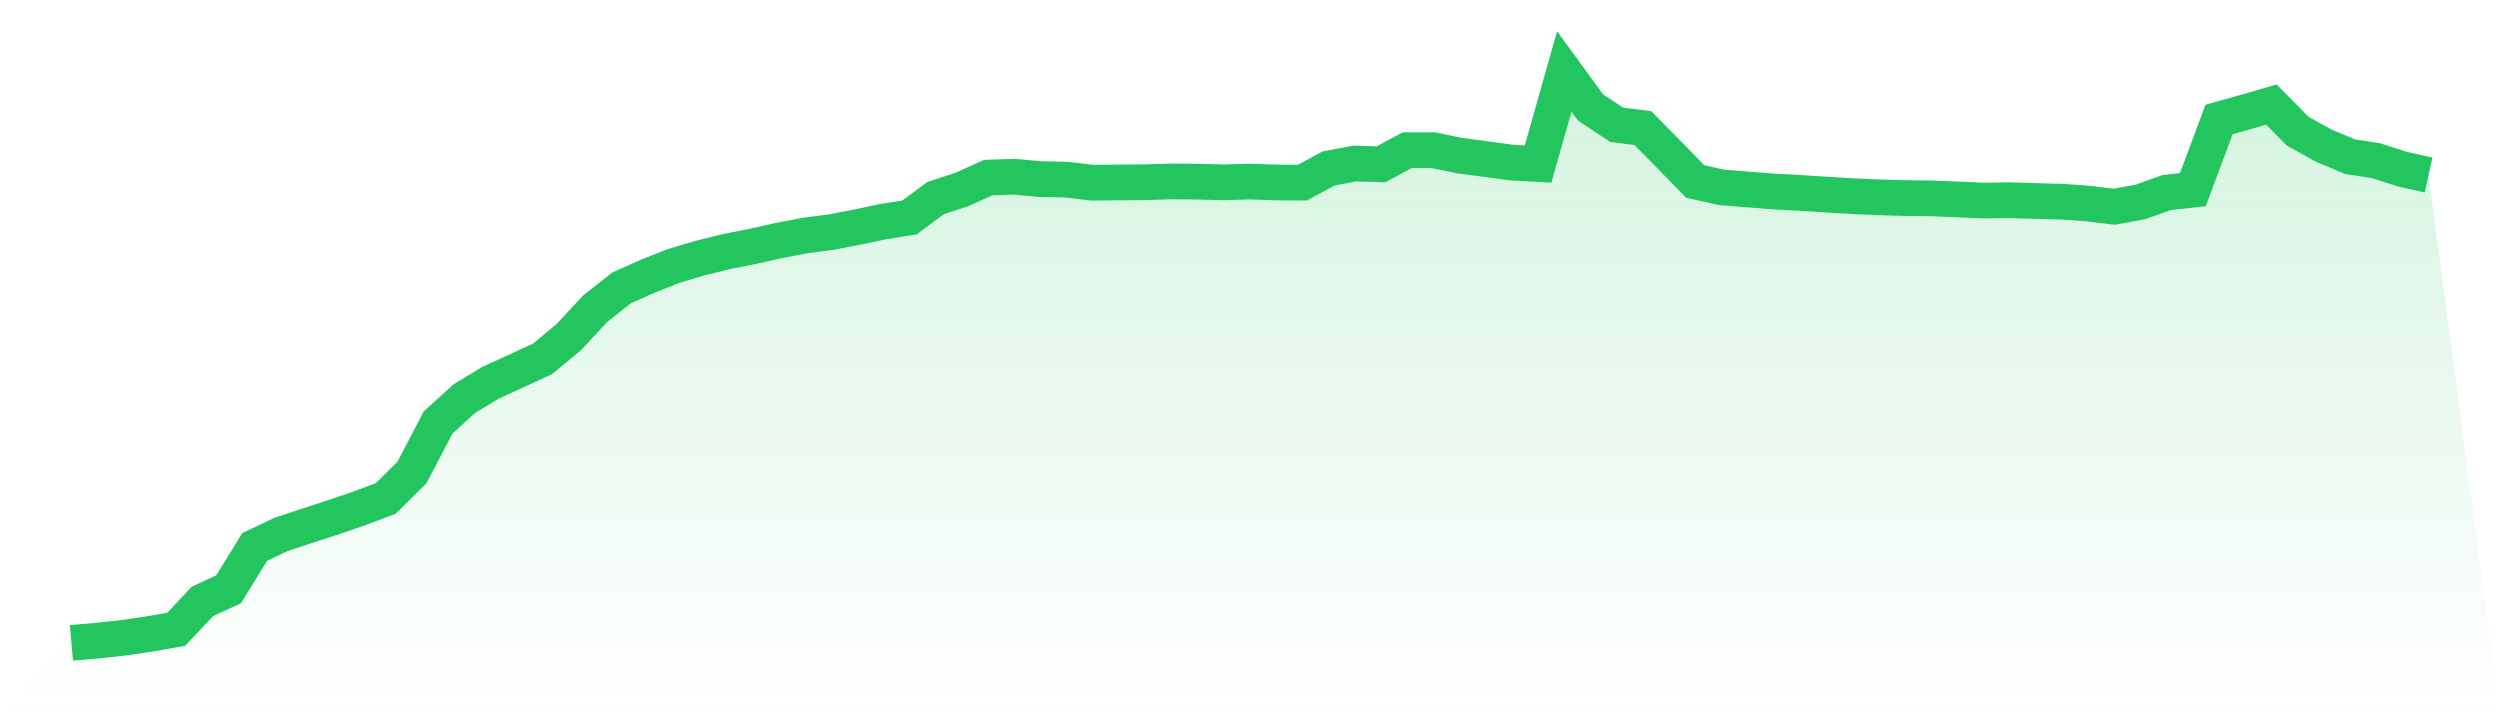
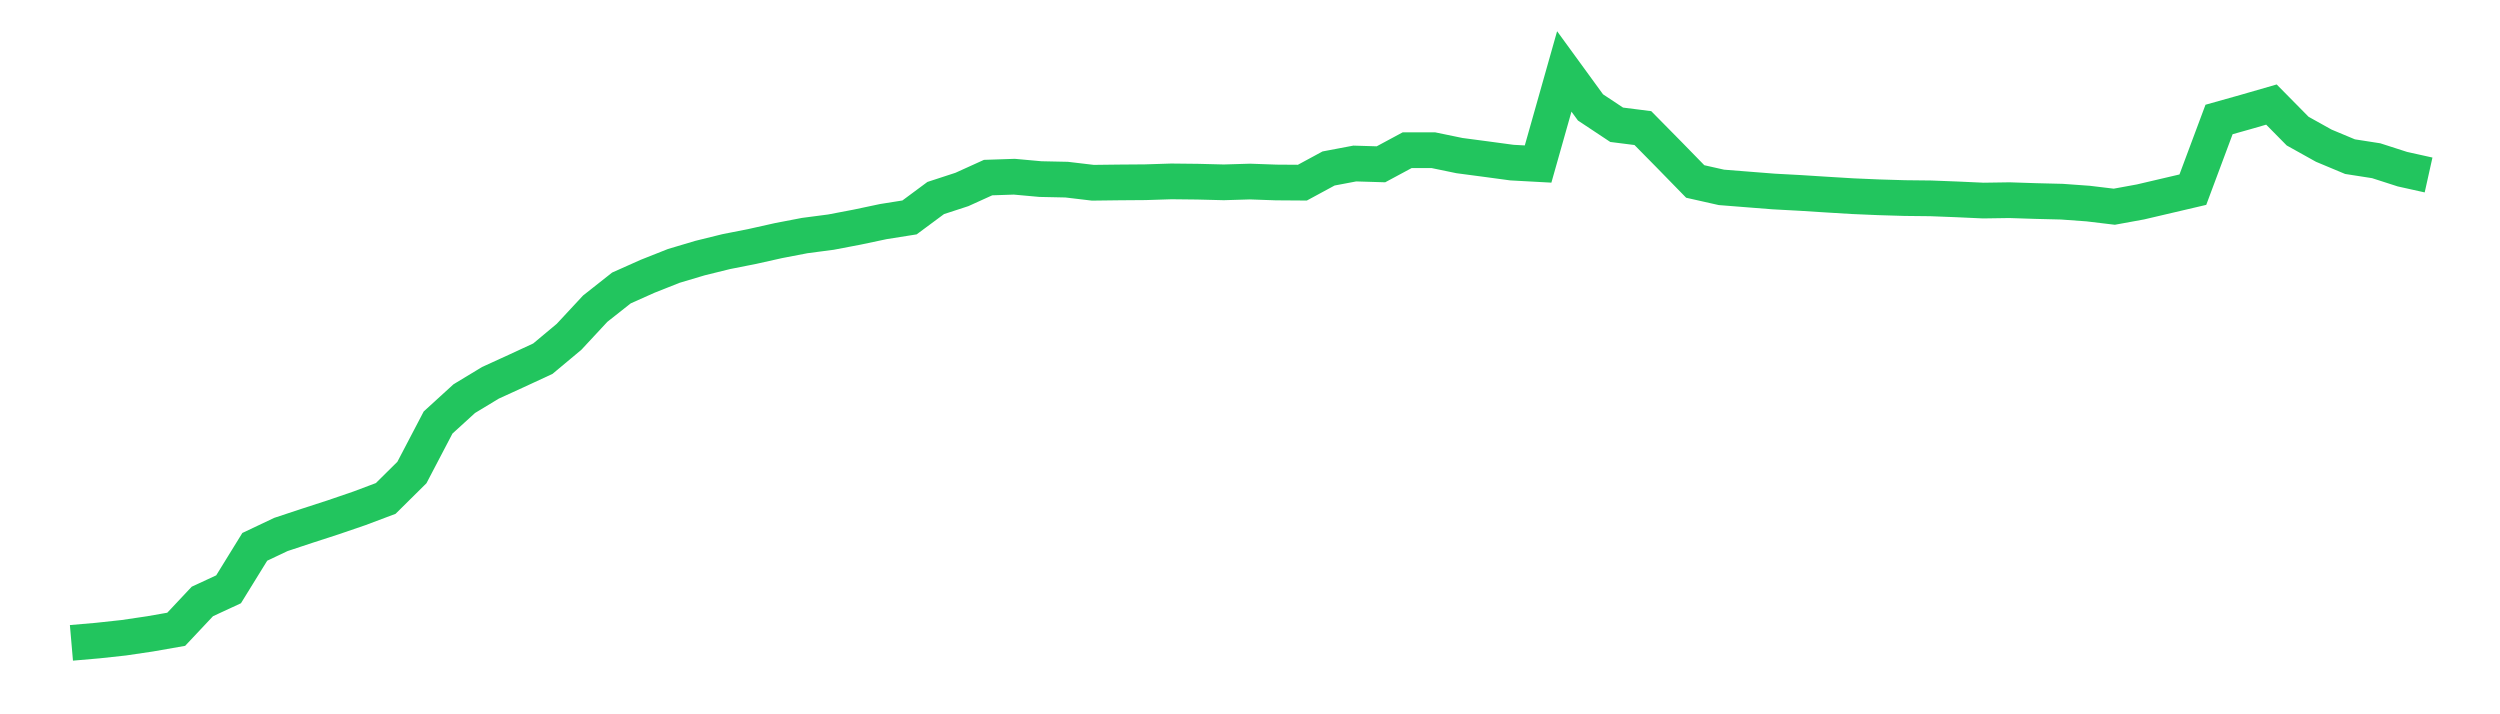
<svg xmlns="http://www.w3.org/2000/svg" viewBox="0 0 140 40">
  <defs>
    <linearGradient id="gradient" x1="0" x2="0" y1="0" y2="1">
      <stop offset="0%" stop-color="#22c55e" stop-opacity="0.2" />
      <stop offset="100%" stop-color="#22c55e" stop-opacity="0" />
    </linearGradient>
  </defs>
-   <path d="M4,36 L4,36 L5.467,35.873 L6.933,35.714 L8.4,35.497 L9.867,35.24 L11.333,33.681 L12.8,33.001 L14.267,30.623 L15.733,29.929 L17.2,29.443 L18.667,28.967 L20.133,28.465 L21.6,27.913 L23.067,26.461 L24.533,23.66 L26,22.323 L27.467,21.436 L28.933,20.766 L30.4,20.086 L31.867,18.861 L33.333,17.284 L34.8,16.126 L36.267,15.471 L37.733,14.89 L39.2,14.453 L40.667,14.091 L42.133,13.801 L43.6,13.473 L45.067,13.191 L46.533,12.999 L48,12.719 L49.467,12.409 L50.933,12.176 L52.4,11.089 L53.867,10.61 L55.333,9.945 L56.8,9.896 L58.267,10.029 L59.733,10.06 L61.2,10.234 L62.667,10.216 L64.133,10.205 L65.6,10.158 L67.067,10.174 L68.533,10.211 L70,10.167 L71.467,10.219 L72.933,10.229 L74.4,9.435 L75.867,9.157 L77.333,9.201 L78.8,8.412 L80.267,8.411 L81.733,8.714 L83.2,8.908 L84.667,9.106 L86.133,9.186 L87.6,4 L89.067,6.015 L90.533,6.987 L92,7.173 L93.467,8.661 L94.933,10.163 L96.4,10.493 L97.867,10.609 L99.333,10.724 L100.8,10.803 L102.267,10.896 L103.733,10.985 L105.2,11.048 L106.667,11.092 L108.133,11.108 L109.6,11.165 L111.067,11.232 L112.533,11.21 L114,11.258 L115.467,11.294 L116.933,11.4 L118.4,11.576 L119.867,11.308 L121.333,10.783 L122.8,10.621 L124.267,6.691 L125.733,6.279 L127.2,5.855 L128.667,7.342 L130.133,8.159 L131.6,8.772 L133.067,9.001 L134.533,9.473 L136,9.799 L140,40 L0,40 z" fill="url(#gradient)" />
-   <path d="M4,36 L4,36 L5.467,35.873 L6.933,35.714 L8.4,35.497 L9.867,35.24 L11.333,33.681 L12.8,33.001 L14.267,30.623 L15.733,29.929 L17.2,29.443 L18.667,28.967 L20.133,28.465 L21.6,27.913 L23.067,26.461 L24.533,23.66 L26,22.323 L27.467,21.436 L28.933,20.766 L30.4,20.086 L31.867,18.861 L33.333,17.284 L34.8,16.126 L36.267,15.471 L37.733,14.89 L39.2,14.453 L40.667,14.091 L42.133,13.801 L43.6,13.473 L45.067,13.191 L46.533,12.999 L48,12.719 L49.467,12.409 L50.933,12.176 L52.4,11.089 L53.867,10.61 L55.333,9.945 L56.8,9.896 L58.267,10.029 L59.733,10.06 L61.2,10.234 L62.667,10.216 L64.133,10.205 L65.6,10.158 L67.067,10.174 L68.533,10.211 L70,10.167 L71.467,10.219 L72.933,10.229 L74.4,9.435 L75.867,9.157 L77.333,9.201 L78.8,8.412 L80.267,8.411 L81.733,8.714 L83.2,8.908 L84.667,9.106 L86.133,9.186 L87.6,4 L89.067,6.015 L90.533,6.987 L92,7.173 L93.467,8.661 L94.933,10.163 L96.4,10.493 L97.867,10.609 L99.333,10.724 L100.8,10.803 L102.267,10.896 L103.733,10.985 L105.2,11.048 L106.667,11.092 L108.133,11.108 L109.6,11.165 L111.067,11.232 L112.533,11.21 L114,11.258 L115.467,11.294 L116.933,11.4 L118.4,11.576 L119.867,11.308 L121.333,10.783 L122.8,10.621 L124.267,6.691 L125.733,6.279 L127.2,5.855 L128.667,7.342 L130.133,8.159 L131.6,8.772 L133.067,9.001 L134.533,9.473 L136,9.799" fill="none" stroke="#22c55e" stroke-width="2" />
+   <path d="M4,36 L4,36 L5.467,35.873 L6.933,35.714 L8.4,35.497 L9.867,35.24 L11.333,33.681 L12.8,33.001 L14.267,30.623 L15.733,29.929 L17.2,29.443 L18.667,28.967 L20.133,28.465 L21.6,27.913 L23.067,26.461 L24.533,23.66 L26,22.323 L27.467,21.436 L28.933,20.766 L30.4,20.086 L31.867,18.861 L33.333,17.284 L34.8,16.126 L36.267,15.471 L37.733,14.89 L39.2,14.453 L40.667,14.091 L42.133,13.801 L43.6,13.473 L45.067,13.191 L46.533,12.999 L48,12.719 L49.467,12.409 L50.933,12.176 L52.4,11.089 L53.867,10.61 L55.333,9.945 L56.8,9.896 L58.267,10.029 L59.733,10.06 L61.2,10.234 L62.667,10.216 L64.133,10.205 L65.6,10.158 L67.067,10.174 L68.533,10.211 L70,10.167 L71.467,10.219 L72.933,10.229 L74.4,9.435 L75.867,9.157 L77.333,9.201 L78.8,8.412 L80.267,8.411 L81.733,8.714 L83.2,8.908 L84.667,9.106 L86.133,9.186 L87.6,4 L89.067,6.015 L90.533,6.987 L92,7.173 L93.467,8.661 L94.933,10.163 L96.4,10.493 L97.867,10.609 L99.333,10.724 L100.8,10.803 L102.267,10.896 L103.733,10.985 L105.2,11.048 L106.667,11.092 L108.133,11.108 L109.6,11.165 L111.067,11.232 L112.533,11.21 L114,11.258 L115.467,11.294 L116.933,11.4 L118.4,11.576 L119.867,11.308 L122.8,10.621 L124.267,6.691 L125.733,6.279 L127.2,5.855 L128.667,7.342 L130.133,8.159 L131.6,8.772 L133.067,9.001 L134.533,9.473 L136,9.799" fill="none" stroke="#22c55e" stroke-width="2" />
</svg>